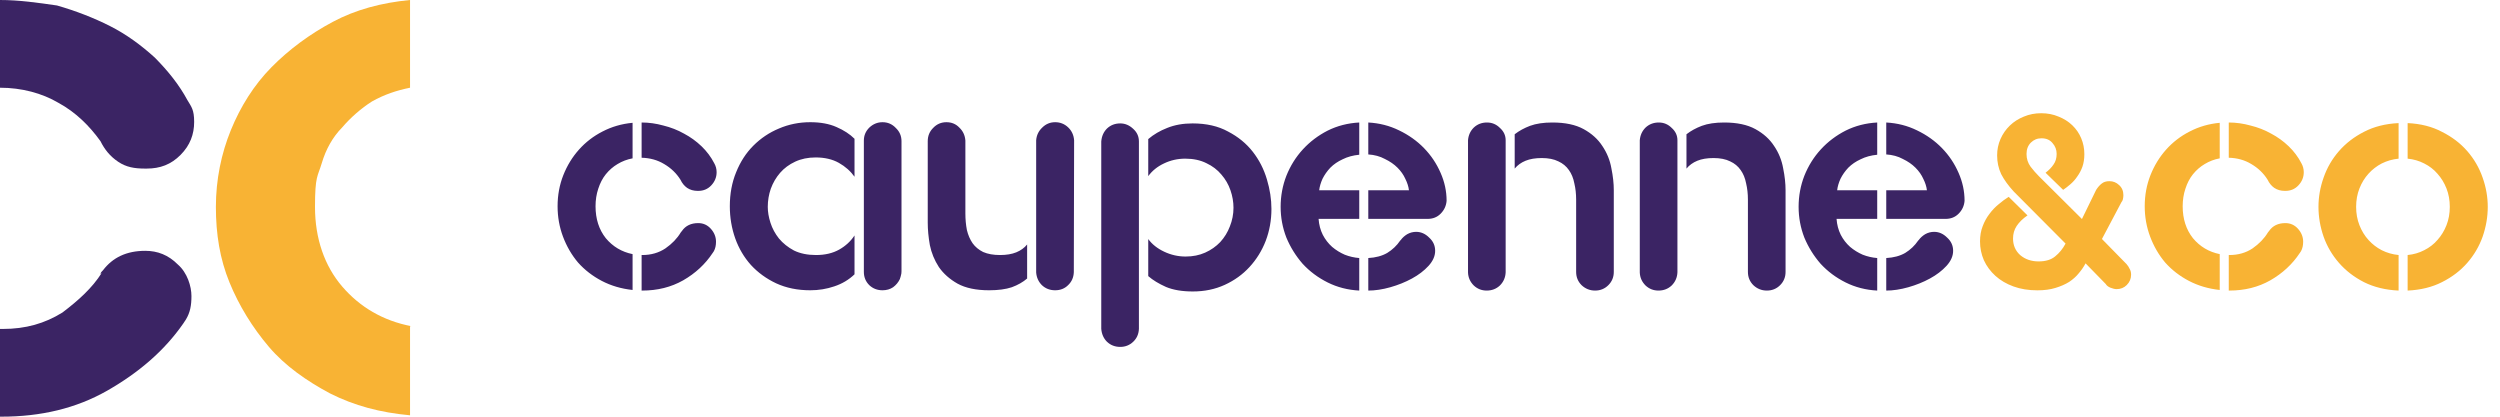
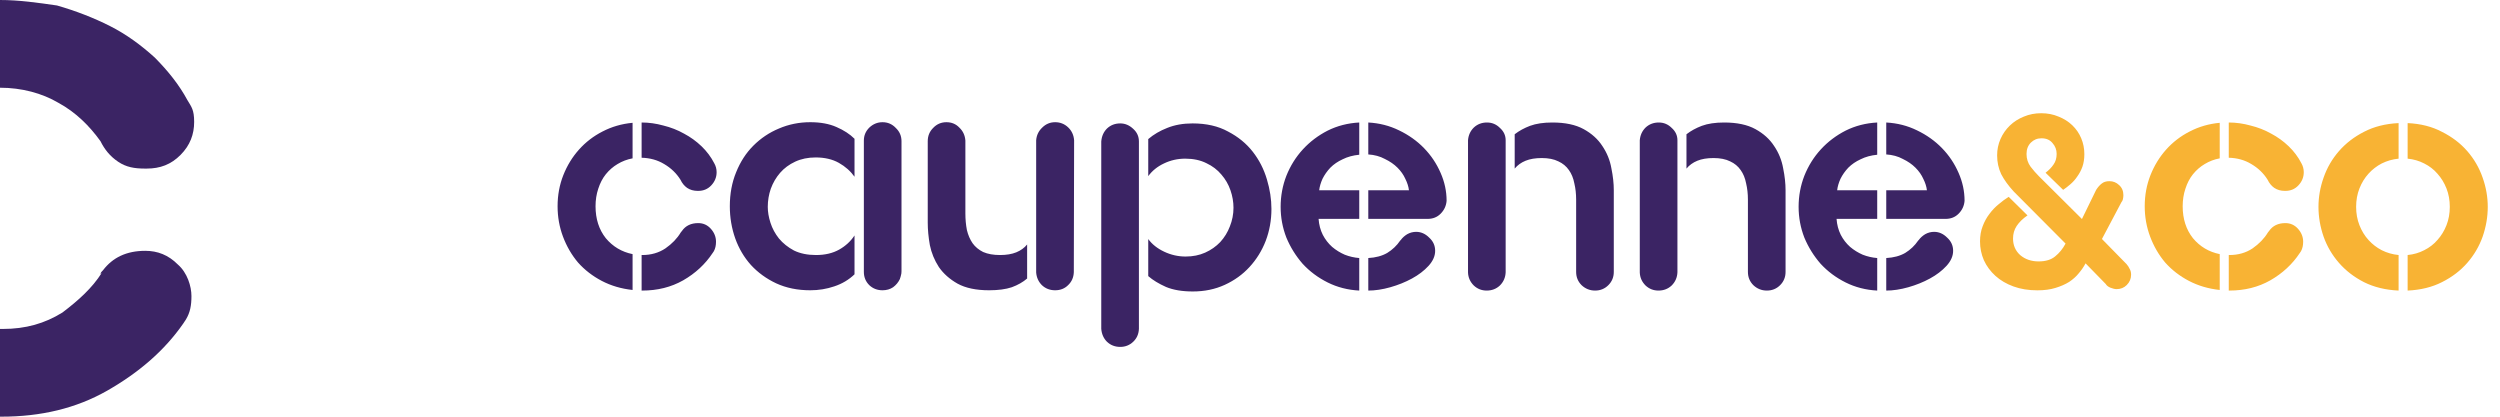
<svg xmlns="http://www.w3.org/2000/svg" width="228" height="38" viewBox="0 0 228 38" fill="none">
  <g clip-path="url(#clip0_294_5085)">
    <path d="M37.52 29.75C34.919 29.25 32.814 28 31.204 26.125C29.595 24.25 28.728 21.75 28.728 18.875C28.728 16 28.976 16.125 29.347 14.875C29.718 13.625 30.338 12.5 31.204 11.625C31.947 10.75 32.938 9.875 33.929 9.25C35.043 8.625 36.157 8.25 37.396 8V0C34.795 0.25 32.443 0.875 30.338 2C28.233 3.125 26.375 4.5 24.765 6.125C23.156 7.75 21.917 9.75 21.051 11.875C20.184 14 19.689 16.375 19.689 18.875C19.689 21.375 20.06 23.625 20.927 25.75C21.794 27.875 23.032 29.875 24.518 31.625C26.004 33.375 27.985 34.75 30.09 35.875C32.319 37 34.672 37.625 37.396 37.875V29.75H37.52Z" fill="#3B2464" />
    <path d="M9.287 24.875C8.42 26.25 7.182 27.375 5.696 28.5C4.086 29.5 2.353 30 0.248 30H0V38H0.124C3.715 38 6.934 37.25 9.782 35.625C12.63 34 14.983 32 16.717 29.5L16.964 29.125C17.336 28.5 17.46 27.875 17.46 27C17.46 26.125 17.088 24.875 16.221 24.125C15.354 23.25 14.364 22.875 13.249 22.875C11.516 22.875 10.278 23.5 9.411 24.625C9.287 24.75 9.163 24.875 9.163 25M5.325 9.375C6.934 10.25 8.173 11.5 9.163 12.875C9.535 13.625 10.03 14.25 10.773 14.75C11.516 15.25 12.259 15.375 13.249 15.375H13.373C14.612 15.375 15.602 15 16.469 14.125C17.336 13.25 17.707 12.25 17.707 11.125C17.707 10 17.46 9.75 17.088 9.125C16.345 7.75 15.354 6.5 14.116 5.25C12.878 4.125 11.516 3.125 10.03 2.375C8.544 1.625 6.934 1 5.201 0.5C3.467 0.25 1.734 0 0 0V8C1.981 8 3.839 8.5 5.325 9.375Z" fill="#3B2464" />
  </g>
  <g clip-path="url(#clip1_294_5085)">
-     <path d="M37.52 29.75C34.919 29.25 32.814 28 31.204 26.125C29.595 24.25 28.728 21.75 28.728 18.875C28.728 16 28.976 16.125 29.347 14.875C29.718 13.625 30.338 12.5 31.204 11.625C31.947 10.75 32.938 9.875 33.929 9.25C35.043 8.625 36.157 8.25 37.396 8V0C34.795 0.25 32.443 0.875 30.338 2C28.233 3.125 26.375 4.5 24.765 6.125C23.156 7.75 21.917 9.75 21.051 11.875C20.184 14 19.689 16.375 19.689 18.875C19.689 21.375 20.06 23.625 20.927 25.75C21.794 27.875 23.032 29.875 24.518 31.625C26.004 33.375 27.985 34.75 30.09 35.875C32.319 37 34.672 37.625 37.396 37.875V29.75H37.52Z" fill="#F8B334" />
    <path d="M9.287 24.875C8.42 26.25 7.182 27.375 5.696 28.5C4.086 29.5 2.353 30 0.248 30H0V38H0.124C3.715 38 6.934 37.25 9.782 35.625C12.63 34 14.983 32 16.717 29.5L16.964 29.125C17.336 28.5 17.46 27.875 17.46 27C17.46 26.125 17.088 24.875 16.221 24.125C15.354 23.25 14.364 22.875 13.249 22.875C11.516 22.875 10.278 23.5 9.411 24.625C9.287 24.75 9.163 24.875 9.163 25M5.325 9.375C6.934 10.25 8.173 11.5 9.163 12.875C9.535 13.625 10.03 14.25 10.773 14.75C11.516 15.25 12.259 15.375 13.249 15.375H13.373C14.612 15.375 15.602 15 16.469 14.125C17.336 13.25 17.707 12.25 17.707 11.125C17.707 10 17.46 9.75 17.088 9.125C16.345 7.75 15.354 6.5 14.116 5.25C12.878 4.125 11.516 3.125 10.03 2.375C8.544 1.625 6.934 1 5.201 0.5C3.467 0.25 1.734 0 0 0V8C1.981 8 3.839 8.5 5.325 9.375Z" fill="#F8B334" />
  </g>
  <path d="M58.515 14.386V11.172C59.175 11.172 59.834 11.264 60.493 11.447C61.171 11.612 61.802 11.859 62.388 12.189C62.974 12.5 63.505 12.885 63.982 13.342C64.458 13.8 64.842 14.313 65.135 14.881C65.282 15.137 65.355 15.412 65.355 15.705C65.355 16.163 65.19 16.566 64.861 16.913C64.549 17.243 64.156 17.408 63.679 17.408H63.624C63.258 17.408 62.938 17.316 62.663 17.133C62.407 16.95 62.205 16.703 62.059 16.392C61.693 15.806 61.198 15.329 60.575 14.963C59.971 14.597 59.285 14.405 58.515 14.386ZM57.691 26.445C56.666 26.335 55.732 26.061 54.889 25.621C54.047 25.181 53.324 24.623 52.719 23.945C52.133 23.25 51.676 22.462 51.346 21.583C51.016 20.704 50.852 19.779 50.852 18.809C50.852 17.802 51.026 16.858 51.373 15.979C51.721 15.1 52.197 14.322 52.802 13.645C53.406 12.967 54.12 12.418 54.944 11.996C55.787 11.557 56.702 11.291 57.691 11.2V14.441C57.197 14.533 56.739 14.707 56.318 14.963C55.915 15.201 55.558 15.512 55.246 15.897C54.953 16.263 54.725 16.703 54.56 17.215C54.395 17.71 54.313 18.241 54.313 18.809C54.313 19.962 54.624 20.933 55.246 21.72C55.888 22.49 56.702 22.975 57.691 23.176V26.445ZM62.196 21.061C62.526 20.585 63.02 20.347 63.679 20.347C64.137 20.347 64.522 20.521 64.833 20.869C65.144 21.217 65.3 21.611 65.3 22.05C65.3 22.38 65.236 22.663 65.108 22.902L64.998 23.066C64.32 24.092 63.423 24.925 62.306 25.566C61.207 26.189 59.962 26.5 58.57 26.5H58.515V23.259H58.57C59.376 23.259 60.081 23.057 60.685 22.654C61.29 22.233 61.757 21.748 62.086 21.198C62.105 21.162 62.141 21.116 62.196 21.061ZM77.932 25.017C77.419 25.511 76.806 25.877 76.092 26.115C75.396 26.354 74.663 26.473 73.894 26.473C72.74 26.473 71.706 26.262 70.79 25.841C69.893 25.42 69.124 24.861 68.483 24.165C67.86 23.469 67.384 22.663 67.055 21.748C66.725 20.814 66.56 19.834 66.56 18.809C66.56 17.673 66.752 16.639 67.137 15.705C67.521 14.752 68.043 13.947 68.703 13.287C69.38 12.61 70.158 12.088 71.037 11.722C71.935 11.337 72.887 11.145 73.894 11.145C74.828 11.145 75.625 11.291 76.284 11.584C76.962 11.877 77.511 12.235 77.932 12.656V16.117C77.566 15.604 77.09 15.183 76.504 14.853C75.918 14.524 75.213 14.359 74.389 14.359C73.693 14.359 73.07 14.487 72.521 14.743C71.971 15 71.514 15.338 71.147 15.76C70.781 16.181 70.497 16.666 70.296 17.215C70.113 17.747 70.021 18.296 70.021 18.864C70.021 19.322 70.103 19.807 70.268 20.32C70.433 20.832 70.689 21.308 71.037 21.748C71.404 22.187 71.862 22.554 72.411 22.847C72.979 23.121 73.647 23.259 74.416 23.259C75.24 23.259 75.945 23.094 76.531 22.764C77.117 22.435 77.584 22.004 77.932 21.473V25.017ZM78.784 12.82C78.784 12.363 78.948 11.969 79.278 11.639C79.626 11.31 80.029 11.145 80.487 11.145C80.963 11.145 81.366 11.319 81.695 11.667C82.043 11.996 82.217 12.399 82.217 12.876V24.742C82.217 24.889 82.199 25.017 82.162 25.127C82.144 25.218 82.117 25.31 82.08 25.401V25.429C81.933 25.74 81.723 25.996 81.448 26.198C81.173 26.381 80.853 26.473 80.487 26.473C80.011 26.473 79.608 26.317 79.278 26.006C78.948 25.676 78.784 25.273 78.784 24.797V12.82ZM97.959 12.793L97.932 24.824C97.914 25.3 97.74 25.694 97.41 26.006C97.099 26.317 96.705 26.473 96.229 26.473C95.753 26.473 95.35 26.317 95.02 26.006C94.709 25.694 94.535 25.31 94.498 24.852V12.793C94.535 12.335 94.718 11.951 95.048 11.639C95.377 11.31 95.771 11.145 96.229 11.145C96.687 11.145 97.08 11.301 97.41 11.612C97.74 11.923 97.923 12.317 97.959 12.793ZM93.674 25.401C93.29 25.731 92.823 25.996 92.273 26.198C91.724 26.381 91.037 26.473 90.213 26.473C89.023 26.473 88.061 26.271 87.329 25.868C86.615 25.465 86.047 24.962 85.626 24.357C85.223 23.735 84.948 23.066 84.802 22.352C84.674 21.62 84.61 20.942 84.61 20.32V12.876C84.61 12.399 84.774 11.996 85.104 11.667C85.434 11.319 85.837 11.145 86.313 11.145C86.789 11.145 87.183 11.31 87.494 11.639C87.823 11.951 88.007 12.344 88.043 12.82V19.468C88.043 19.999 88.089 20.503 88.181 20.979C88.29 21.437 88.464 21.84 88.703 22.187C88.941 22.517 89.261 22.783 89.664 22.984C90.085 23.167 90.598 23.259 91.202 23.259C91.788 23.259 92.283 23.176 92.685 23.012C93.088 22.847 93.418 22.609 93.674 22.297V25.401ZM103.869 12.903V29.851V29.988C103.85 30.465 103.676 30.858 103.347 31.17C103.017 31.481 102.623 31.637 102.166 31.637C101.689 31.637 101.287 31.481 100.957 31.17C100.646 30.858 100.472 30.465 100.435 29.988V12.903C100.472 12.427 100.646 12.033 100.957 11.722C101.287 11.411 101.689 11.255 102.166 11.255C102.605 11.255 102.999 11.42 103.347 11.749C103.695 12.061 103.869 12.445 103.869 12.903ZM108.786 26.582C107.815 26.582 107 26.445 106.341 26.17C105.682 25.877 105.141 25.548 104.72 25.181V21.803C105.068 22.279 105.553 22.663 106.176 22.956C106.799 23.25 107.449 23.396 108.126 23.396C108.786 23.396 109.381 23.277 109.912 23.039C110.443 22.801 110.901 22.48 111.285 22.078C111.67 21.656 111.963 21.18 112.164 20.649C112.384 20.1 112.494 19.532 112.494 18.946C112.494 18.415 112.402 17.884 112.219 17.353C112.036 16.822 111.761 16.346 111.395 15.925C111.029 15.485 110.571 15.137 110.022 14.881C109.472 14.606 108.831 14.469 108.099 14.469C107.403 14.469 106.753 14.615 106.149 14.908C105.563 15.183 105.086 15.567 104.72 16.062V12.683C105.215 12.262 105.791 11.923 106.451 11.667C107.128 11.392 107.897 11.255 108.758 11.255C110.022 11.255 111.102 11.502 111.999 11.996C112.915 12.473 113.666 13.086 114.252 13.837C114.838 14.588 115.268 15.43 115.543 16.364C115.818 17.28 115.955 18.177 115.955 19.056C115.955 20.081 115.781 21.052 115.433 21.968C115.085 22.865 114.591 23.662 113.95 24.357C113.327 25.035 112.576 25.575 111.697 25.978C110.818 26.381 109.848 26.582 108.786 26.582ZM127.699 21.94L127.754 21.885C127.901 21.684 128.093 21.51 128.331 21.363C128.588 21.217 128.862 21.144 129.155 21.144C129.595 21.144 129.988 21.318 130.336 21.666C130.703 21.995 130.886 22.398 130.886 22.874C130.886 23.35 130.684 23.808 130.281 24.248C129.879 24.687 129.375 25.072 128.771 25.401C128.166 25.731 127.507 25.996 126.793 26.198C126.079 26.399 125.41 26.5 124.788 26.5V23.533C125.465 23.497 126.042 23.341 126.518 23.066C126.994 22.773 127.388 22.398 127.699 21.94ZM123.964 26.5C122.92 26.445 121.958 26.198 121.079 25.758C120.2 25.319 119.44 24.751 118.799 24.055C118.177 23.341 117.682 22.544 117.316 21.666C116.968 20.768 116.794 19.834 116.794 18.864C116.794 17.875 116.968 16.932 117.316 16.034C117.682 15.119 118.186 14.313 118.827 13.617C119.468 12.921 120.219 12.354 121.079 11.914C121.958 11.475 122.92 11.227 123.964 11.172V14.112C123.396 14.166 122.892 14.304 122.453 14.524C122.013 14.725 121.638 14.981 121.327 15.293C121.034 15.604 120.796 15.943 120.612 16.309C120.448 16.675 120.347 17.023 120.31 17.353H123.964V19.962H120.255C120.292 20.494 120.42 20.979 120.64 21.418C120.86 21.84 121.143 22.206 121.491 22.517C121.839 22.81 122.224 23.048 122.645 23.231C123.066 23.396 123.506 23.497 123.964 23.533V26.5ZM124.788 11.172C125.795 11.227 126.729 11.465 127.589 11.887C128.468 12.308 129.228 12.848 129.869 13.507C130.51 14.166 131.014 14.917 131.38 15.76C131.746 16.584 131.93 17.435 131.93 18.314C131.893 18.772 131.71 19.166 131.38 19.495C131.069 19.807 130.675 19.962 130.199 19.962H124.788V17.353H128.496C128.459 17.023 128.349 16.675 128.166 16.309C128.002 15.943 127.763 15.604 127.452 15.293C127.141 14.981 126.756 14.716 126.298 14.496C125.859 14.258 125.355 14.121 124.788 14.084V11.172ZM137.316 12.793V24.715V24.824C137.298 25.3 137.124 25.703 136.794 26.033C136.465 26.344 136.062 26.5 135.586 26.5C135.128 26.5 134.734 26.344 134.405 26.033C134.075 25.703 133.901 25.31 133.883 24.852V12.793C133.919 12.335 134.093 11.951 134.405 11.639C134.734 11.328 135.137 11.172 135.613 11.172C136.071 11.172 136.465 11.337 136.794 11.667C137.142 11.978 137.316 12.354 137.316 12.793ZM140.612 14.414C140.026 14.414 139.532 14.496 139.129 14.661C138.726 14.826 138.397 15.064 138.14 15.375V12.244C138.543 11.932 139.01 11.676 139.541 11.475C140.091 11.273 140.768 11.172 141.574 11.172C142.746 11.172 143.698 11.374 144.431 11.777C145.163 12.18 145.731 12.692 146.134 13.315C146.555 13.938 146.83 14.615 146.958 15.348C147.104 16.062 147.178 16.73 147.178 17.353V24.797C147.178 25.273 147.013 25.676 146.683 26.006C146.353 26.335 145.951 26.5 145.474 26.5C144.998 26.5 144.586 26.335 144.238 26.006C143.909 25.676 143.744 25.273 143.744 24.797V18.204C143.744 17.673 143.689 17.179 143.579 16.721C143.488 16.245 143.323 15.842 143.085 15.512C142.847 15.165 142.526 14.899 142.123 14.716C141.72 14.514 141.217 14.414 140.612 14.414ZM152.982 12.793V24.715V24.824C152.964 25.3 152.79 25.703 152.46 26.033C152.13 26.344 151.728 26.5 151.251 26.5C150.794 26.5 150.4 26.344 150.07 26.033C149.741 25.703 149.567 25.31 149.548 24.852V12.793C149.585 12.335 149.759 11.951 150.07 11.639C150.4 11.328 150.803 11.172 151.279 11.172C151.737 11.172 152.13 11.337 152.46 11.667C152.808 11.978 152.982 12.354 152.982 12.793ZM156.278 14.414C155.692 14.414 155.198 14.496 154.795 14.661C154.392 14.826 154.062 15.064 153.806 15.375V12.244C154.209 11.932 154.676 11.676 155.207 11.475C155.756 11.273 156.434 11.172 157.24 11.172C158.412 11.172 159.364 11.374 160.096 11.777C160.829 12.18 161.397 12.692 161.799 13.315C162.221 13.938 162.495 14.615 162.624 15.348C162.77 16.062 162.843 16.73 162.843 17.353V24.797C162.843 25.273 162.678 25.676 162.349 26.006C162.019 26.335 161.616 26.5 161.14 26.5C160.664 26.5 160.252 26.335 159.904 26.006C159.575 25.676 159.41 25.273 159.41 24.797V18.204C159.41 17.673 159.355 17.179 159.245 16.721C159.153 16.245 158.989 15.842 158.75 15.512C158.512 15.165 158.192 14.899 157.789 14.716C157.386 14.514 156.883 14.414 156.278 14.414ZM174.938 21.94L174.993 21.885C175.14 21.684 175.332 21.51 175.57 21.363C175.826 21.217 176.101 21.144 176.394 21.144C176.834 21.144 177.227 21.318 177.575 21.666C177.941 21.995 178.125 22.398 178.125 22.874C178.125 23.35 177.923 23.808 177.52 24.248C177.117 24.687 176.614 25.072 176.009 25.401C175.405 25.731 174.746 25.996 174.032 26.198C173.318 26.399 172.649 26.5 172.026 26.5V23.533C172.704 23.497 173.281 23.341 173.757 23.066C174.233 22.773 174.627 22.398 174.938 21.94ZM171.202 26.5C170.159 26.445 169.197 26.198 168.318 25.758C167.439 25.319 166.679 24.751 166.038 24.055C165.416 23.341 164.921 22.544 164.555 21.666C164.207 20.768 164.033 19.834 164.033 18.864C164.033 17.875 164.207 16.932 164.555 16.034C164.921 15.119 165.425 14.313 166.066 13.617C166.707 12.921 167.458 12.354 168.318 11.914C169.197 11.475 170.159 11.227 171.202 11.172V14.112C170.635 14.166 170.131 14.304 169.692 14.524C169.252 14.725 168.877 14.981 168.565 15.293C168.272 15.604 168.034 15.943 167.851 16.309C167.686 16.675 167.586 17.023 167.549 17.353H171.202V19.962H167.494C167.531 20.494 167.659 20.979 167.879 21.418C168.098 21.84 168.382 22.206 168.73 22.517C169.078 22.81 169.463 23.048 169.884 23.231C170.305 23.396 170.745 23.497 171.202 23.533V26.5ZM172.026 11.172C173.034 11.227 173.968 11.465 174.828 11.887C175.707 12.308 176.467 12.848 177.108 13.507C177.749 14.166 178.253 14.917 178.619 15.76C178.985 16.584 179.168 17.435 179.168 18.314C179.132 18.772 178.949 19.166 178.619 19.495C178.308 19.807 177.914 19.962 177.438 19.962H172.026V17.353H175.735C175.698 17.023 175.588 16.675 175.405 16.309C175.24 15.943 175.002 15.604 174.691 15.293C174.38 14.981 173.995 14.716 173.537 14.496C173.098 14.258 172.594 14.121 172.026 14.084V11.172Z" fill="#3B2464" />
  <path d="M193.938 24.083L194.026 24.171L193.938 24.083ZM193.521 18.347L193.477 18.435C193.477 18.435 193.492 18.406 193.521 18.347ZM180.578 22.017C180.578 21.504 180.658 21.043 180.819 20.633C180.98 20.208 181.186 19.834 181.435 19.512C181.684 19.175 181.962 18.882 182.27 18.633C182.577 18.369 182.885 18.142 183.193 17.952L184.907 19.644C184.482 19.937 184.152 20.259 183.918 20.611C183.698 20.948 183.588 21.328 183.588 21.753C183.588 22.369 183.808 22.874 184.247 23.27C184.702 23.651 185.258 23.841 185.917 23.841C186.562 23.841 187.068 23.687 187.434 23.38C187.815 23.072 188.13 22.684 188.379 22.215L183.654 17.468C183.156 16.926 182.775 16.399 182.511 15.886C182.262 15.359 182.138 14.787 182.138 14.172C182.138 13.645 182.24 13.146 182.445 12.678C182.651 12.209 182.936 11.799 183.302 11.447C183.669 11.095 184.094 10.825 184.577 10.634C185.06 10.429 185.588 10.326 186.159 10.326C186.731 10.326 187.258 10.429 187.741 10.634C188.225 10.825 188.642 11.088 188.994 11.425C189.346 11.762 189.617 12.158 189.807 12.612C189.998 13.066 190.093 13.549 190.093 14.062C190.093 14.487 190.034 14.868 189.917 15.205C189.8 15.527 189.646 15.82 189.455 16.084C189.28 16.348 189.075 16.582 188.84 16.787C188.606 16.992 188.379 17.168 188.159 17.314L186.555 15.754C186.862 15.52 187.104 15.271 187.28 15.007C187.47 14.743 187.566 14.421 187.566 14.04C187.566 13.659 187.441 13.33 187.192 13.051C186.958 12.758 186.621 12.612 186.181 12.612C185.8 12.612 185.478 12.744 185.214 13.007C184.951 13.271 184.819 13.615 184.819 14.04C184.819 14.48 184.943 14.868 185.192 15.205C185.441 15.527 185.69 15.813 185.939 16.062L189.873 19.973L191.17 17.314C191.331 17.065 191.499 16.875 191.675 16.743C191.851 16.597 192.085 16.523 192.378 16.523C192.715 16.523 193.008 16.64 193.257 16.875C193.521 17.109 193.653 17.417 193.653 17.798C193.653 17.915 193.638 18.04 193.609 18.172C193.579 18.289 193.536 18.377 193.477 18.435L191.697 21.797L193.938 24.083C194.056 24.215 194.151 24.361 194.224 24.522C194.312 24.669 194.356 24.845 194.356 25.05C194.356 25.416 194.224 25.731 193.96 25.995C193.711 26.244 193.404 26.368 193.037 26.368C192.876 26.368 192.686 26.324 192.466 26.236C192.261 26.148 192.122 26.038 192.049 25.907L190.203 24.017C190.041 24.325 189.836 24.625 189.587 24.918C189.353 25.211 189.06 25.474 188.708 25.709C188.357 25.929 187.939 26.112 187.456 26.258C186.987 26.405 186.438 26.478 185.808 26.478C185.002 26.478 184.277 26.361 183.632 26.126C182.987 25.892 182.438 25.57 181.984 25.16C181.53 24.749 181.178 24.273 180.929 23.731C180.695 23.189 180.578 22.618 180.578 22.017ZM203.263 14.386V11.172C203.922 11.172 204.582 11.264 205.241 11.447C205.918 11.612 206.55 11.859 207.136 12.189C207.722 12.5 208.253 12.885 208.729 13.342C209.205 13.8 209.59 14.313 209.883 14.881C210.029 15.137 210.103 15.412 210.103 15.705C210.103 16.163 209.938 16.566 209.608 16.913C209.297 17.243 208.903 17.408 208.427 17.408H208.372C208.006 17.408 207.685 17.316 207.411 17.133C207.154 16.95 206.953 16.703 206.806 16.392C206.44 15.806 205.946 15.329 205.323 14.963C204.719 14.597 204.032 14.405 203.263 14.386ZM202.439 26.445C201.413 26.335 200.48 26.061 199.637 25.621C198.795 25.181 198.071 24.623 197.467 23.945C196.881 23.25 196.423 22.462 196.094 21.583C195.764 20.704 195.599 19.779 195.599 18.809C195.599 17.802 195.773 16.858 196.121 15.979C196.469 15.1 196.945 14.322 197.549 13.645C198.154 12.967 198.868 12.418 199.692 11.996C200.534 11.557 201.45 11.291 202.439 11.2V14.441C201.945 14.533 201.487 14.707 201.066 14.963C200.663 15.201 200.306 15.512 199.994 15.897C199.701 16.263 199.472 16.703 199.308 17.215C199.143 17.71 199.06 18.241 199.06 18.809C199.06 19.962 199.372 20.933 199.994 21.72C200.635 22.49 201.45 22.975 202.439 23.176V26.445ZM206.944 21.061C207.273 20.585 207.768 20.347 208.427 20.347C208.885 20.347 209.27 20.521 209.581 20.869C209.892 21.217 210.048 21.611 210.048 22.05C210.048 22.38 209.984 22.663 209.856 22.902L209.746 23.066C209.068 24.092 208.171 24.925 207.054 25.566C205.955 26.189 204.71 26.5 203.318 26.5H203.263V23.259H203.318C204.124 23.259 204.829 23.057 205.433 22.654C206.037 22.233 206.504 21.748 206.834 21.198C206.852 21.162 206.889 21.116 206.944 21.061ZM219.576 23.259C220.125 23.204 220.629 23.057 221.087 22.819C221.563 22.581 221.966 22.27 222.295 21.885C222.643 21.501 222.918 21.052 223.119 20.539C223.321 20.026 223.421 19.468 223.421 18.864C223.421 18.259 223.321 17.701 223.119 17.188C222.918 16.675 222.643 16.227 222.295 15.842C221.966 15.457 221.563 15.146 221.087 14.908C220.629 14.67 220.125 14.524 219.576 14.469V11.227C220.766 11.282 221.81 11.548 222.707 12.024C223.623 12.482 224.392 13.068 225.015 13.782C225.637 14.496 226.104 15.302 226.416 16.199C226.727 17.078 226.883 17.966 226.883 18.864C226.883 19.779 226.727 20.686 226.416 21.583C226.104 22.462 225.637 23.259 225.015 23.973C224.392 24.687 223.623 25.273 222.707 25.731C221.81 26.189 220.766 26.445 219.576 26.5V23.259ZM214.879 18.864C214.879 19.468 214.979 20.026 215.181 20.539C215.382 21.052 215.657 21.501 216.005 21.885C216.353 22.27 216.756 22.581 217.214 22.819C217.69 23.057 218.202 23.204 218.752 23.259V26.5C217.561 26.445 216.508 26.189 215.593 25.731C214.696 25.273 213.936 24.687 213.313 23.973C212.69 23.259 212.223 22.462 211.912 21.583C211.601 20.686 211.445 19.779 211.445 18.864C211.445 17.966 211.601 17.078 211.912 16.199C212.223 15.302 212.69 14.496 213.313 13.782C213.936 13.068 214.696 12.482 215.593 12.024C216.508 11.548 217.561 11.282 218.752 11.227V14.469C218.202 14.524 217.69 14.67 217.214 14.908C216.756 15.146 216.353 15.457 216.005 15.842C215.657 16.227 215.382 16.675 215.181 17.188C214.979 17.701 214.879 18.259 214.879 18.864Z" fill="#F8B334" />
  <defs>
    <clipPath id="clip0_294_5085">
      <rect width="18" height="38" fill="white" />
    </clipPath>
    <clipPath id="clip1_294_5085">
      <rect width="20" height="38" fill="white" transform="translate(18)" />
    </clipPath>
  </defs>
</svg>